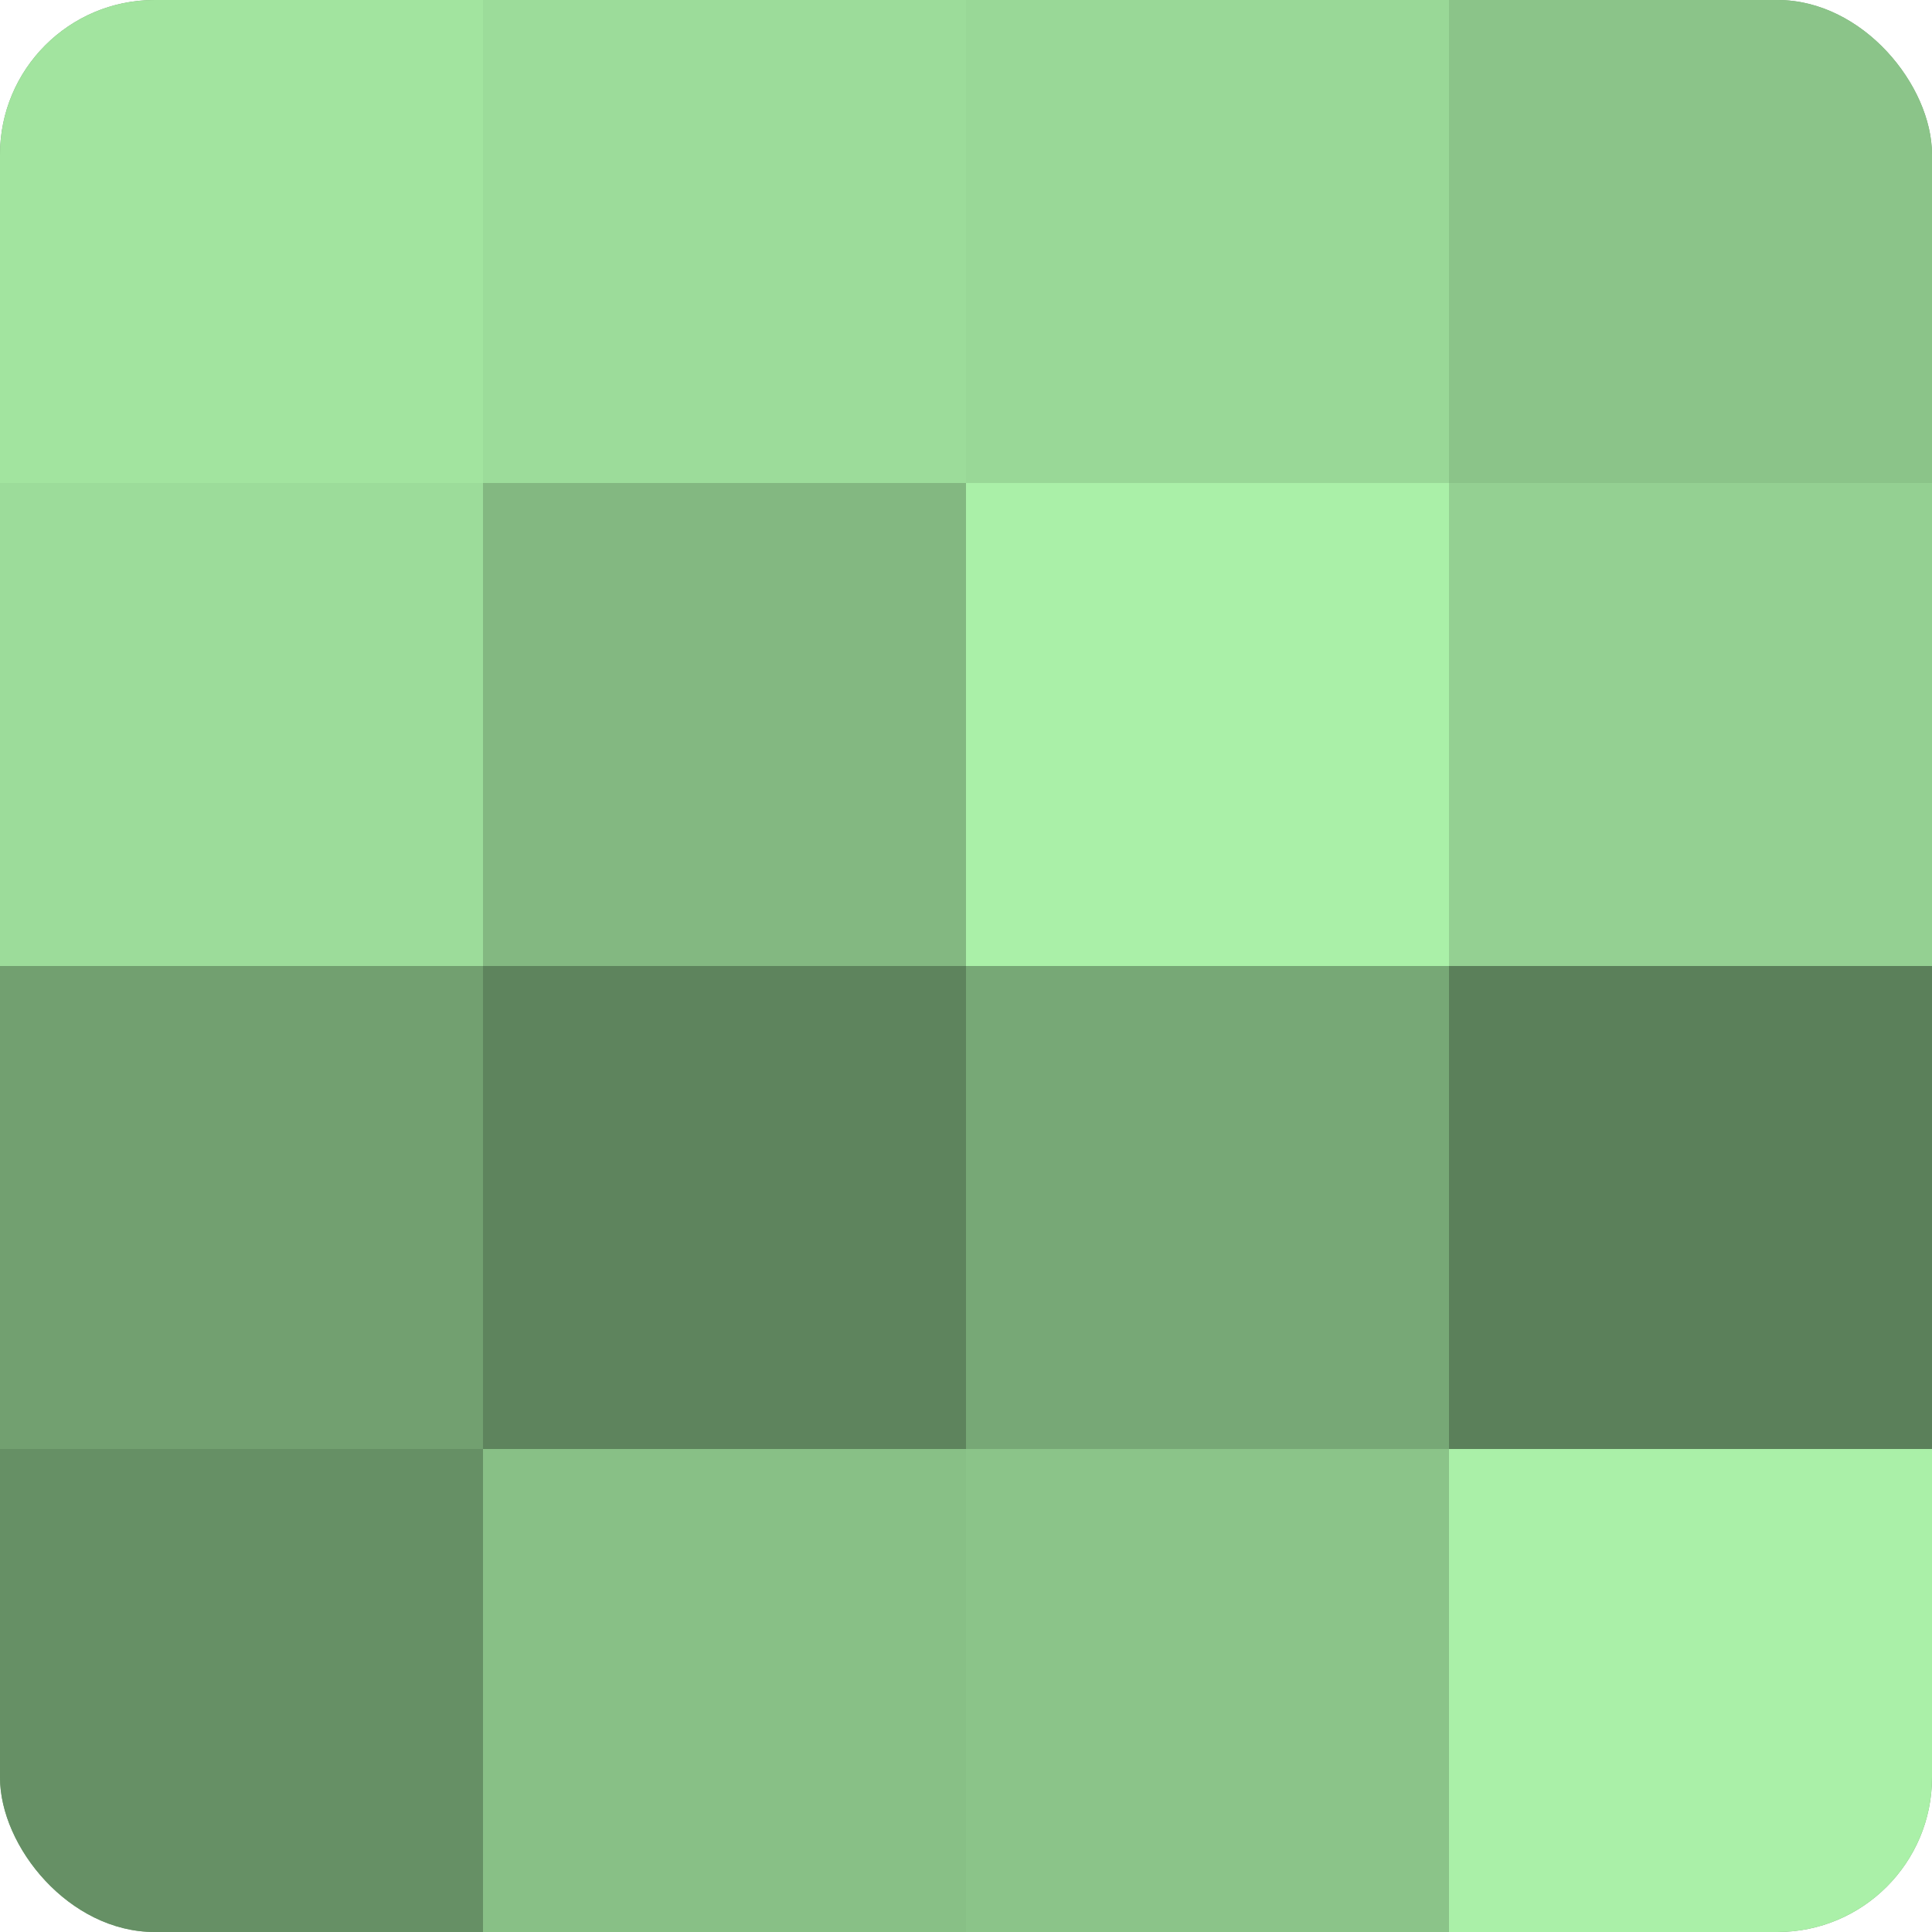
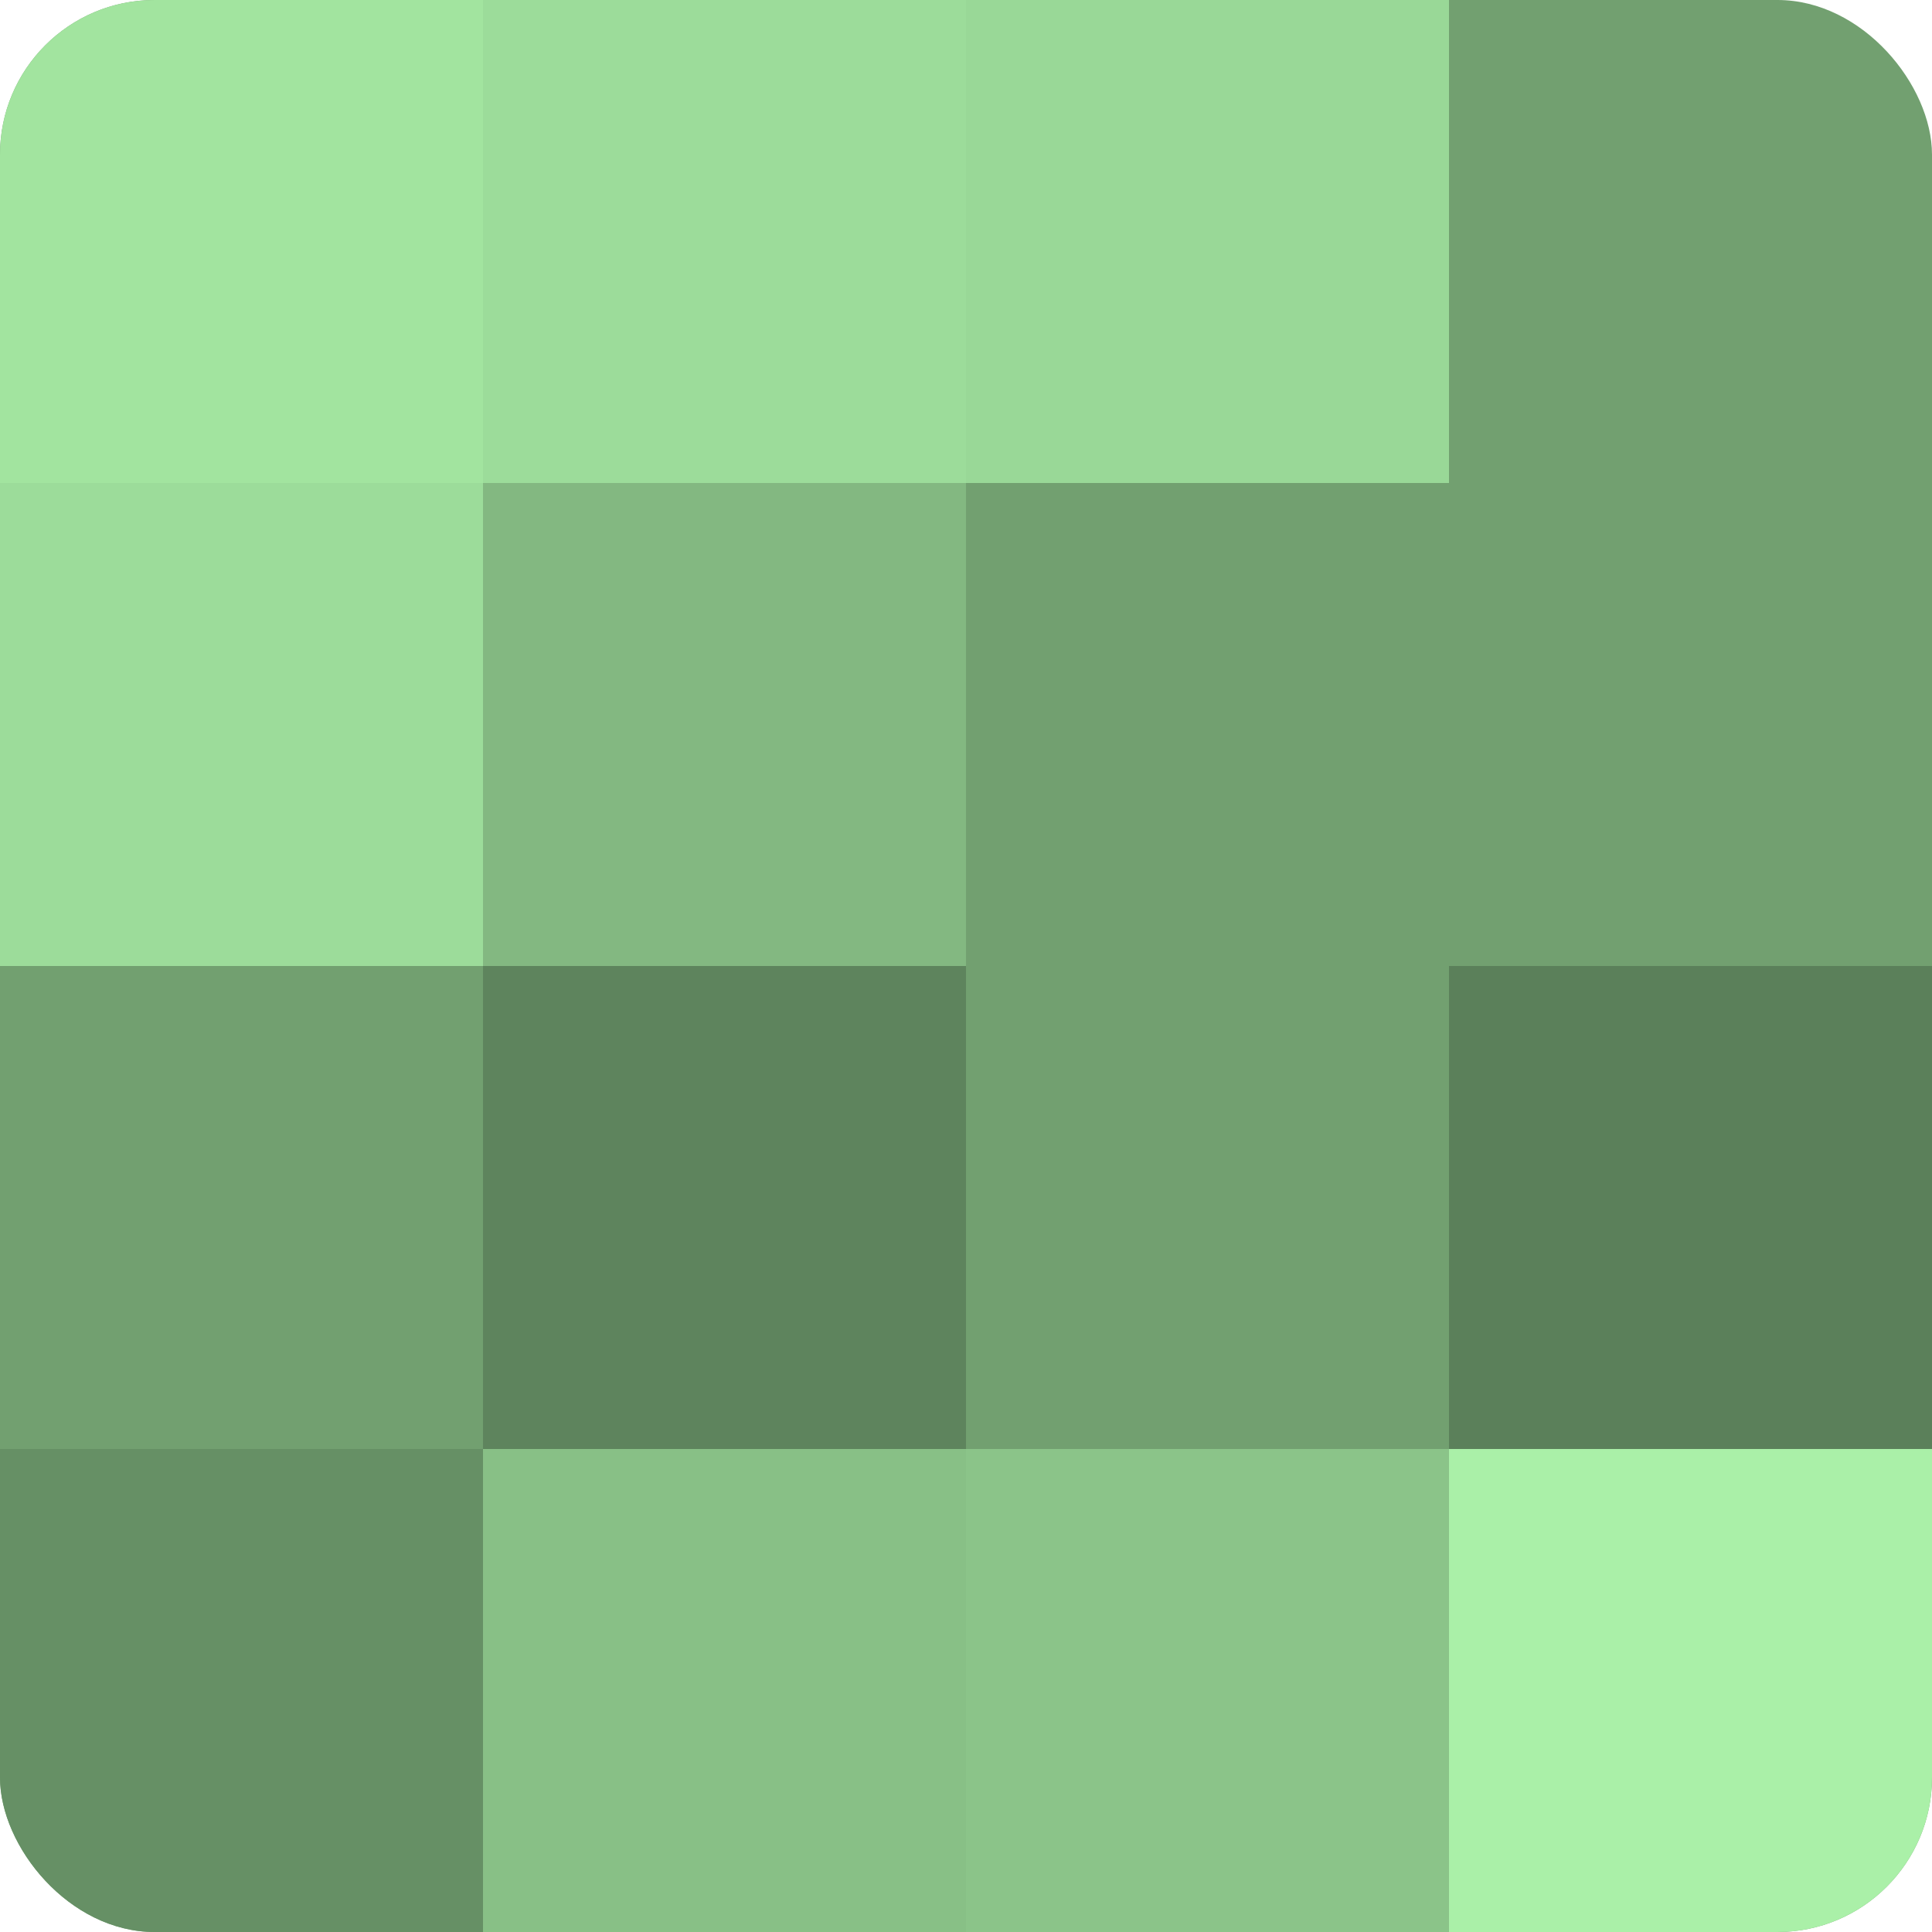
<svg xmlns="http://www.w3.org/2000/svg" width="60" height="60" viewBox="0 0 100 100" preserveAspectRatio="xMidYMid meet">
  <defs>
    <clipPath id="c" width="100" height="100">
      <rect width="100" height="100" rx="8" ry="8" />
    </clipPath>
  </defs>
  <g clip-path="url(#c)">
    <rect width="100" height="100" fill="#72a070" />
    <rect width="25" height="25" fill="#a2e49f" />
    <rect y="25" width="25" height="25" fill="#9cdc9a" />
    <rect y="50" width="25" height="25" fill="#72a070" />
    <rect y="75" width="25" height="25" fill="#669065" />
    <rect x="25" width="25" height="25" fill="#9cdc9a" />
    <rect x="25" y="25" width="25" height="25" fill="#83b881" />
    <rect x="25" y="50" width="25" height="25" fill="#5e845d" />
    <rect x="25" y="75" width="25" height="25" fill="#88c086" />
    <rect x="50" width="25" height="25" fill="#99d897" />
-     <rect x="50" y="25" width="25" height="25" fill="#aaf0a8" />
-     <rect x="50" y="50" width="25" height="25" fill="#77a876" />
    <rect x="50" y="75" width="25" height="25" fill="#8bc489" />
-     <rect x="75" width="25" height="25" fill="#8bc489" />
-     <rect x="75" y="25" width="25" height="25" fill="#94d092" />
    <rect x="75" y="50" width="25" height="25" fill="#5b805a" />
    <rect x="75" y="75" width="25" height="25" fill="#aaf0a8" />
  </g>
</svg>